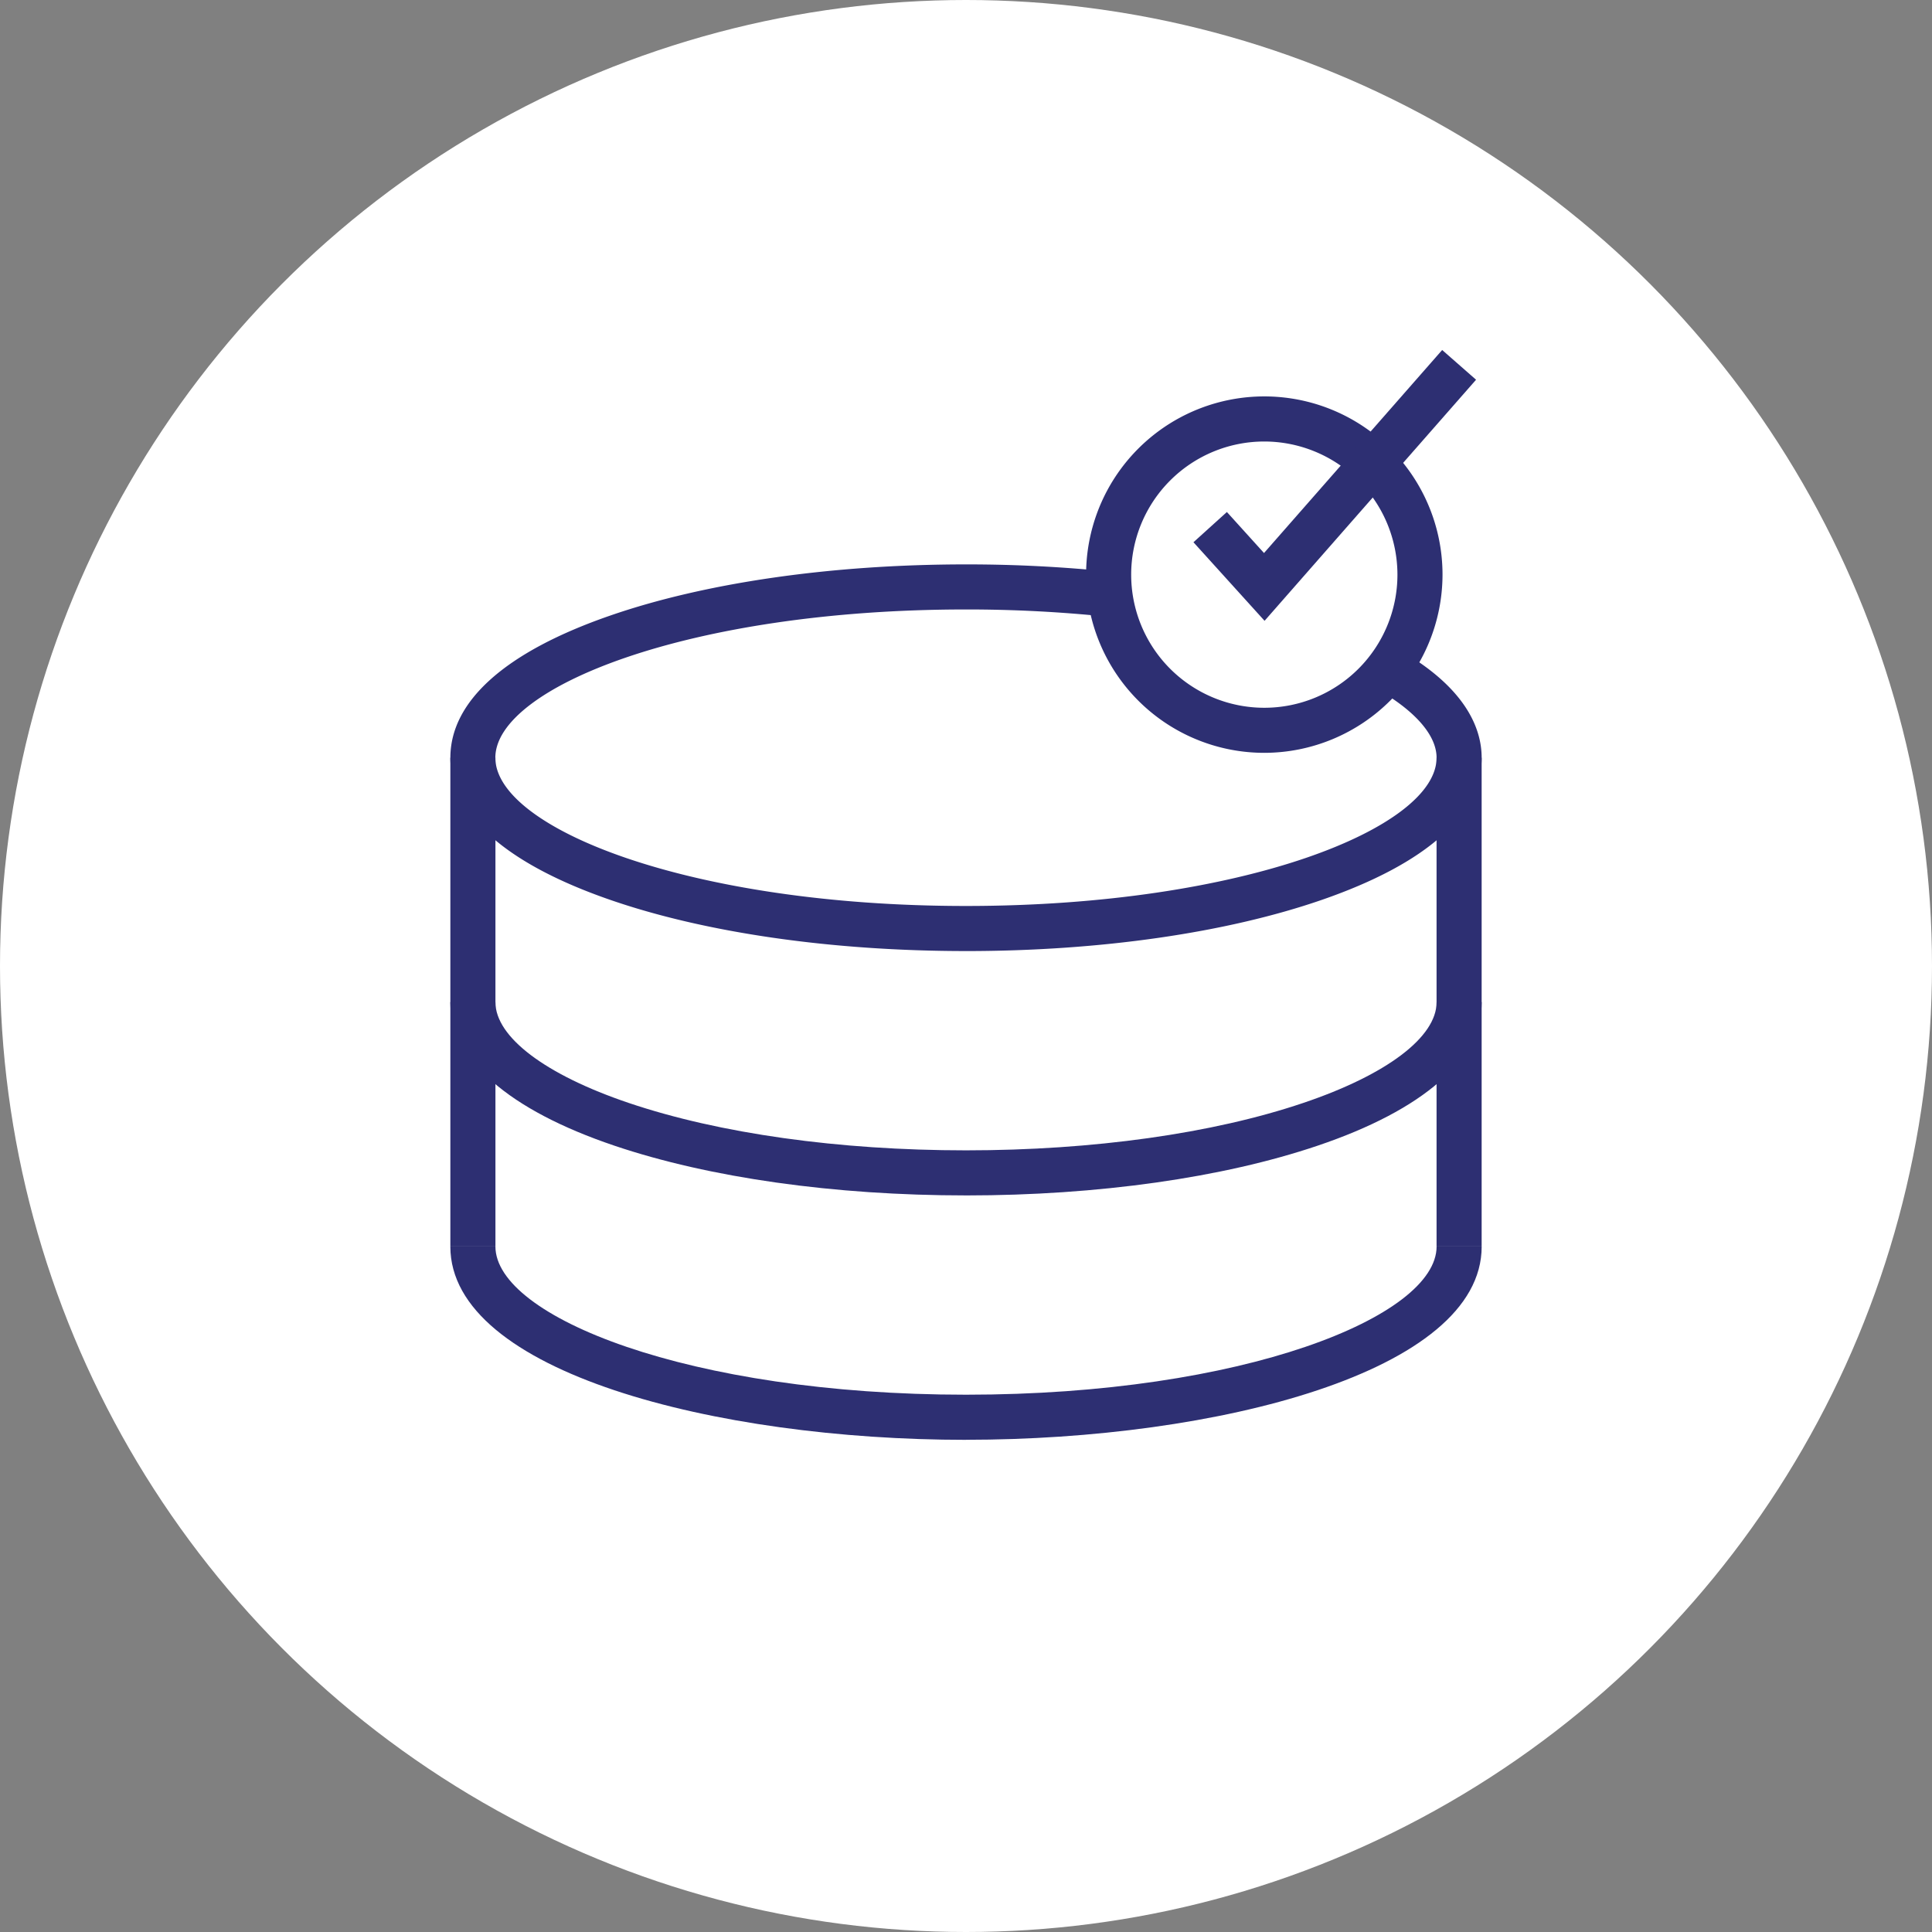
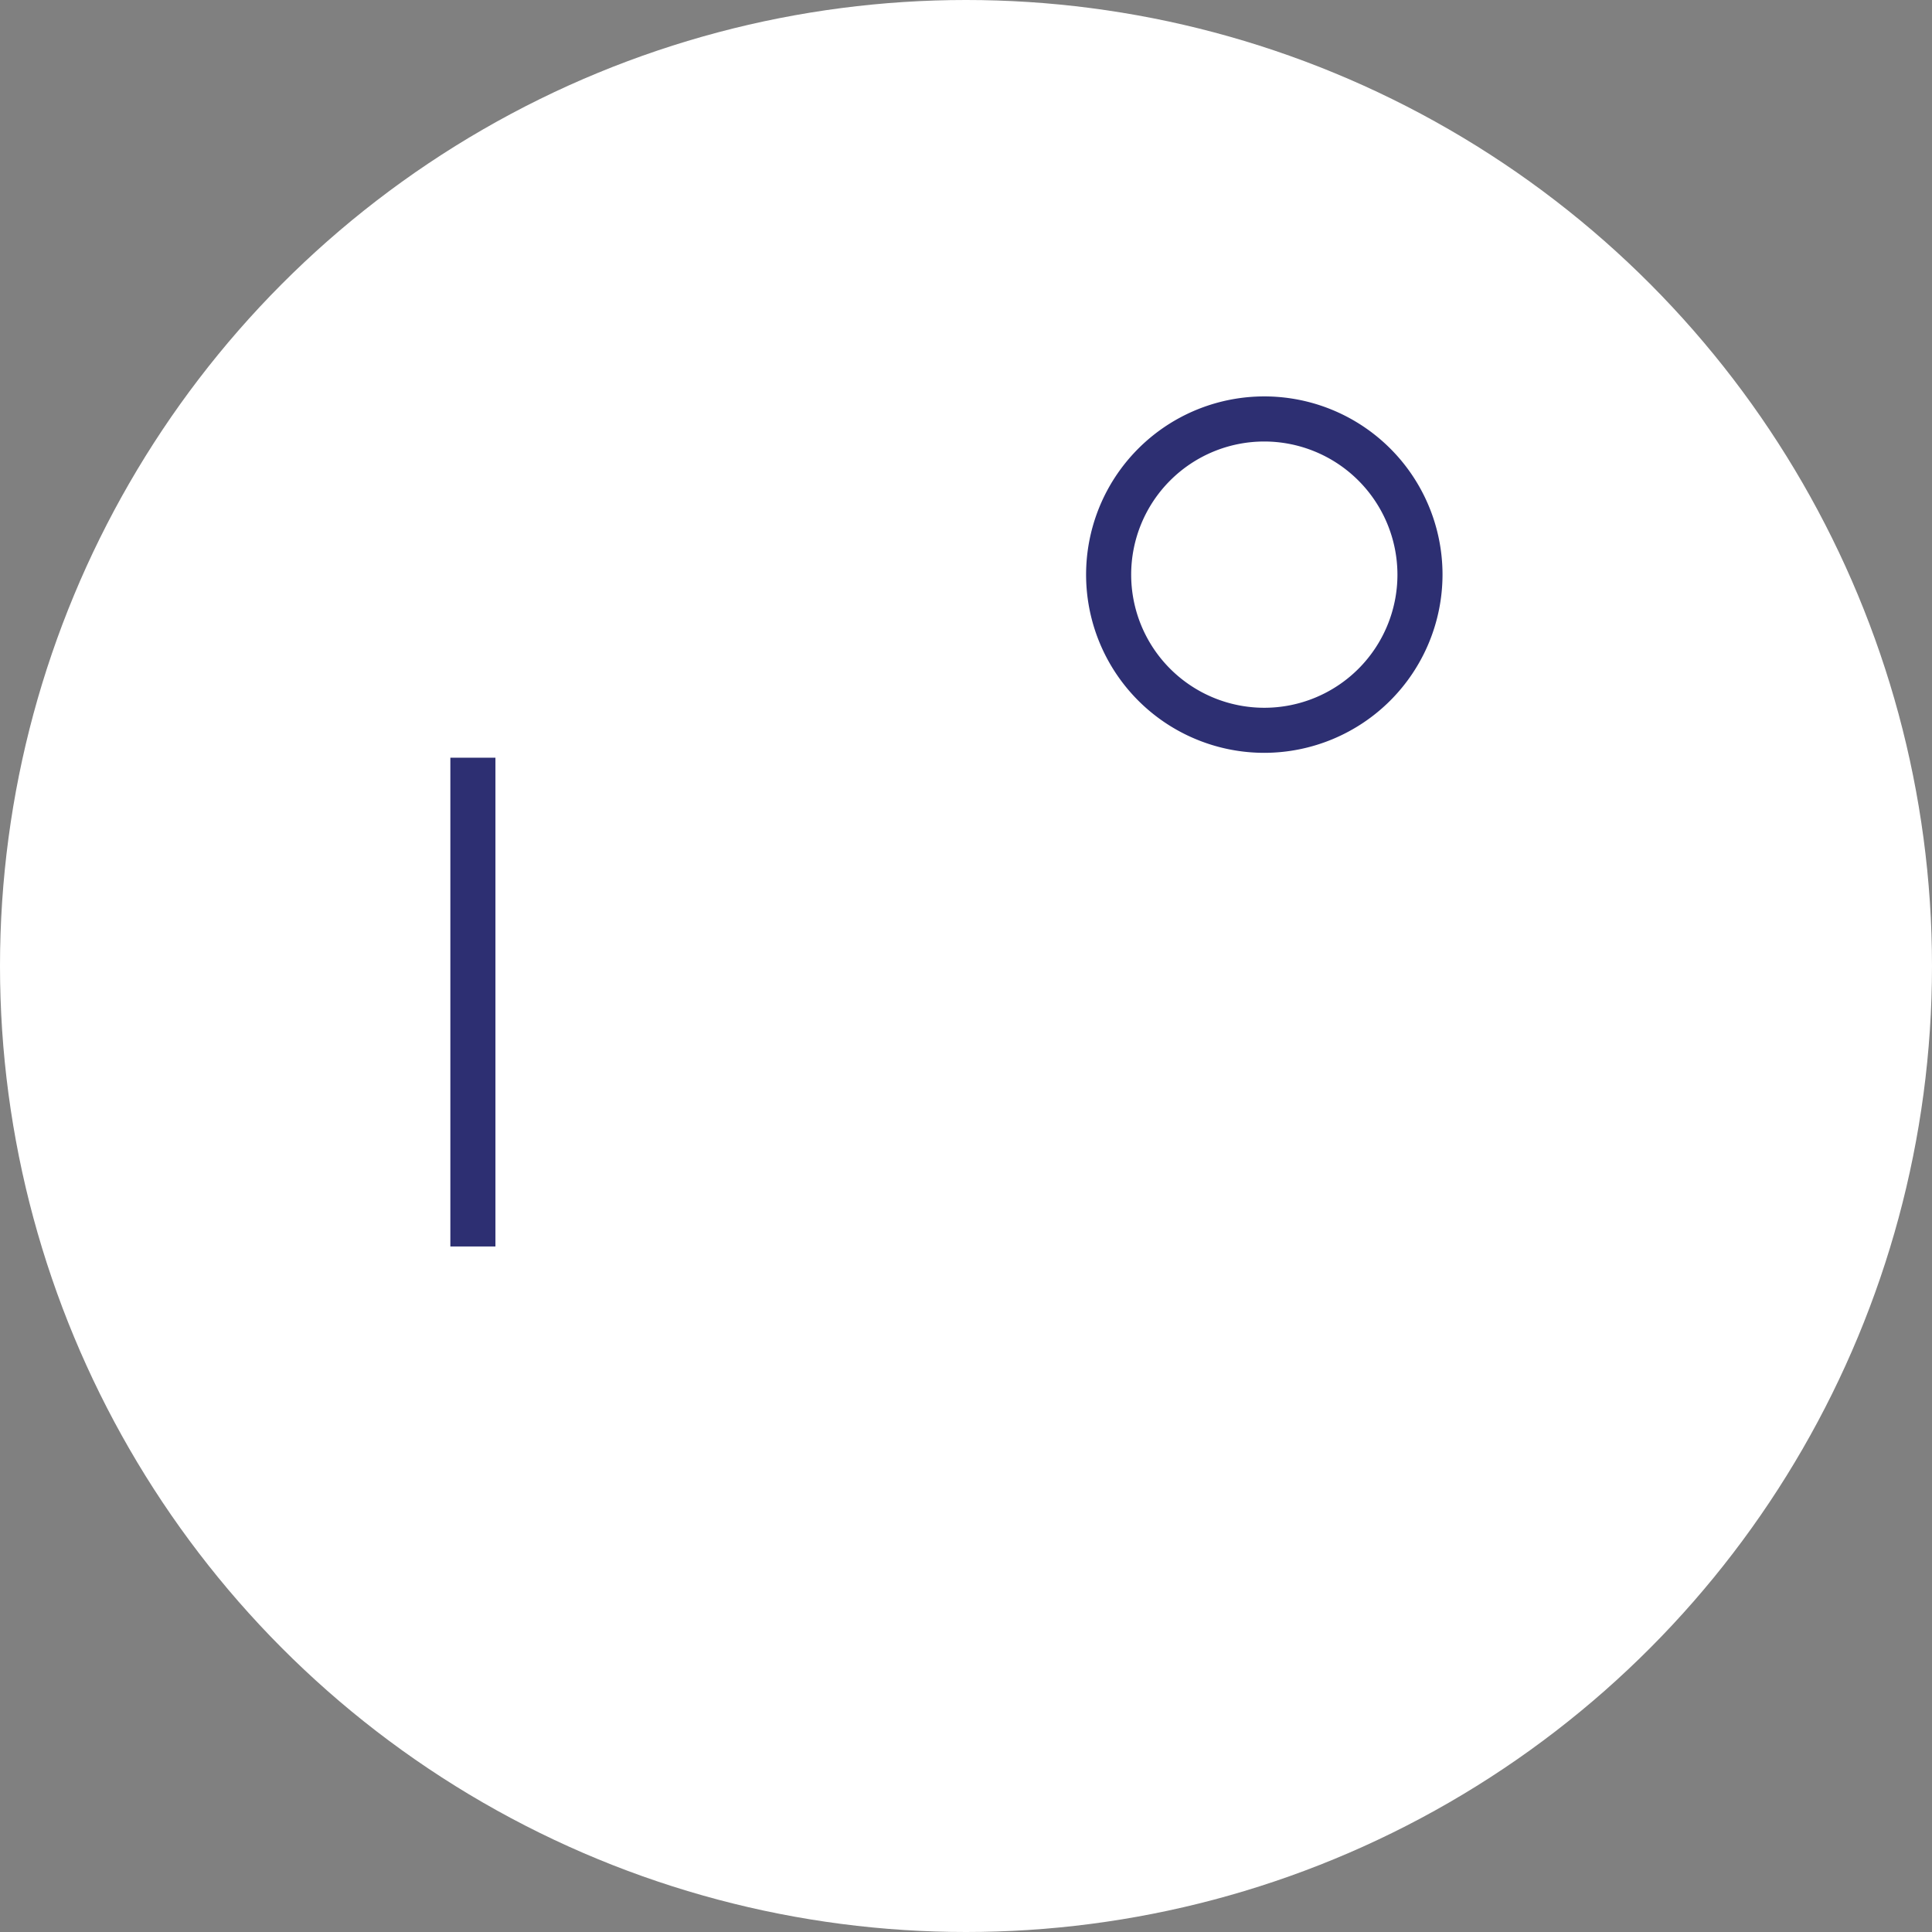
<svg xmlns="http://www.w3.org/2000/svg" width="144" height="144" viewBox="0 0 144 144">
  <rect x="0" y="0" width="144" height="144" fill="#808080" stroke="none" />
  <defs>
    <clipPath id="a">
      <rect width="76.869" height="81.226" fill="#2d2f72" />
    </clipPath>
  </defs>
  <g transform="translate(-738 -5239)">
    <circle cx="72" cy="72" r="72" transform="translate(738 5239)" fill="#fff" />
    <g transform="translate(771.565 5265.087)">
      <g clip-path="url(#a)">
-         <path d="M38.44,76.383c-10,0-19.423-1.357-26.537-3.822C4.122,69.866.009,66.2.009,61.974S4.122,54.081,11.9,51.386c7.114-2.465,16.539-3.822,26.537-3.822a103.917,103.917,0,0,1,10.9.56l-.354,3.341a100.54,100.54,0,0,0-10.55-.542c-20.668,0-35.072,5.824-35.072,11.05s14.4,11.05,35.072,11.05S73.515,67.2,73.515,61.974c0-1.669-1.584-3.492-4.46-5.133l1.664-2.918c5.088,2.9,6.156,5.979,6.156,8.051,0,4.231-4.113,7.892-11.895,10.588-7.115,2.464-16.54,3.822-26.539,3.822" transform="translate(-0.006 -31.584)" fill="#2d2f72" />
-         <path d="M38.432,159.081c-9.827,0-19.134-1.317-26.207-3.708C4.341,152.712,0,148.913,0,144.675h3.36c0,2.6,3.717,5.414,9.942,7.516,6.736,2.277,15.661,3.531,25.132,3.531s18.4-1.254,25.13-3.531c6.228-2.1,9.946-4.91,9.946-7.516h3.36c0,4.238-4.343,8.038-12.23,10.7-7.068,2.391-16.375,3.707-26.205,3.707" transform="translate(0.001 -96.069)" fill="#2d2f72" />
-         <path d="M38.432,213.3C19.8,213.3,0,208.247,0,198.89h3.36c0,5.225,14.4,11.046,35.074,11.046s35.076-5.822,35.076-11.046h3.36c0,9.357-19.8,14.406-38.436,14.406" transform="translate(0.001 -132.07)" fill="#2d2f72" />
        <rect width="3.36" height="36.43" transform="translate(0.002 30.389)" fill="#2d2f72" />
-         <rect width="3.36" height="36.43" transform="translate(73.508 30.389)" fill="#2d2f72" />
        <path d="M154.33,36.863A13.283,13.283,0,1,1,167.613,23.58,13.3,13.3,0,0,1,154.33,36.863m0-23.205a9.923,9.923,0,1,0,9.923,9.923,9.934,9.934,0,0,0-9.923-9.923" transform="translate(-93.661 -6.838)" fill="#2d2f72" />
-         <path d="M170.171,20.185l-5.3-5.856,2.492-2.254,2.767,3.058L183.409,0l2.526,2.216Z" transform="translate(-109.483 0)" fill="#2d2f72" />
      </g>
    </g>
  </g>
</svg>